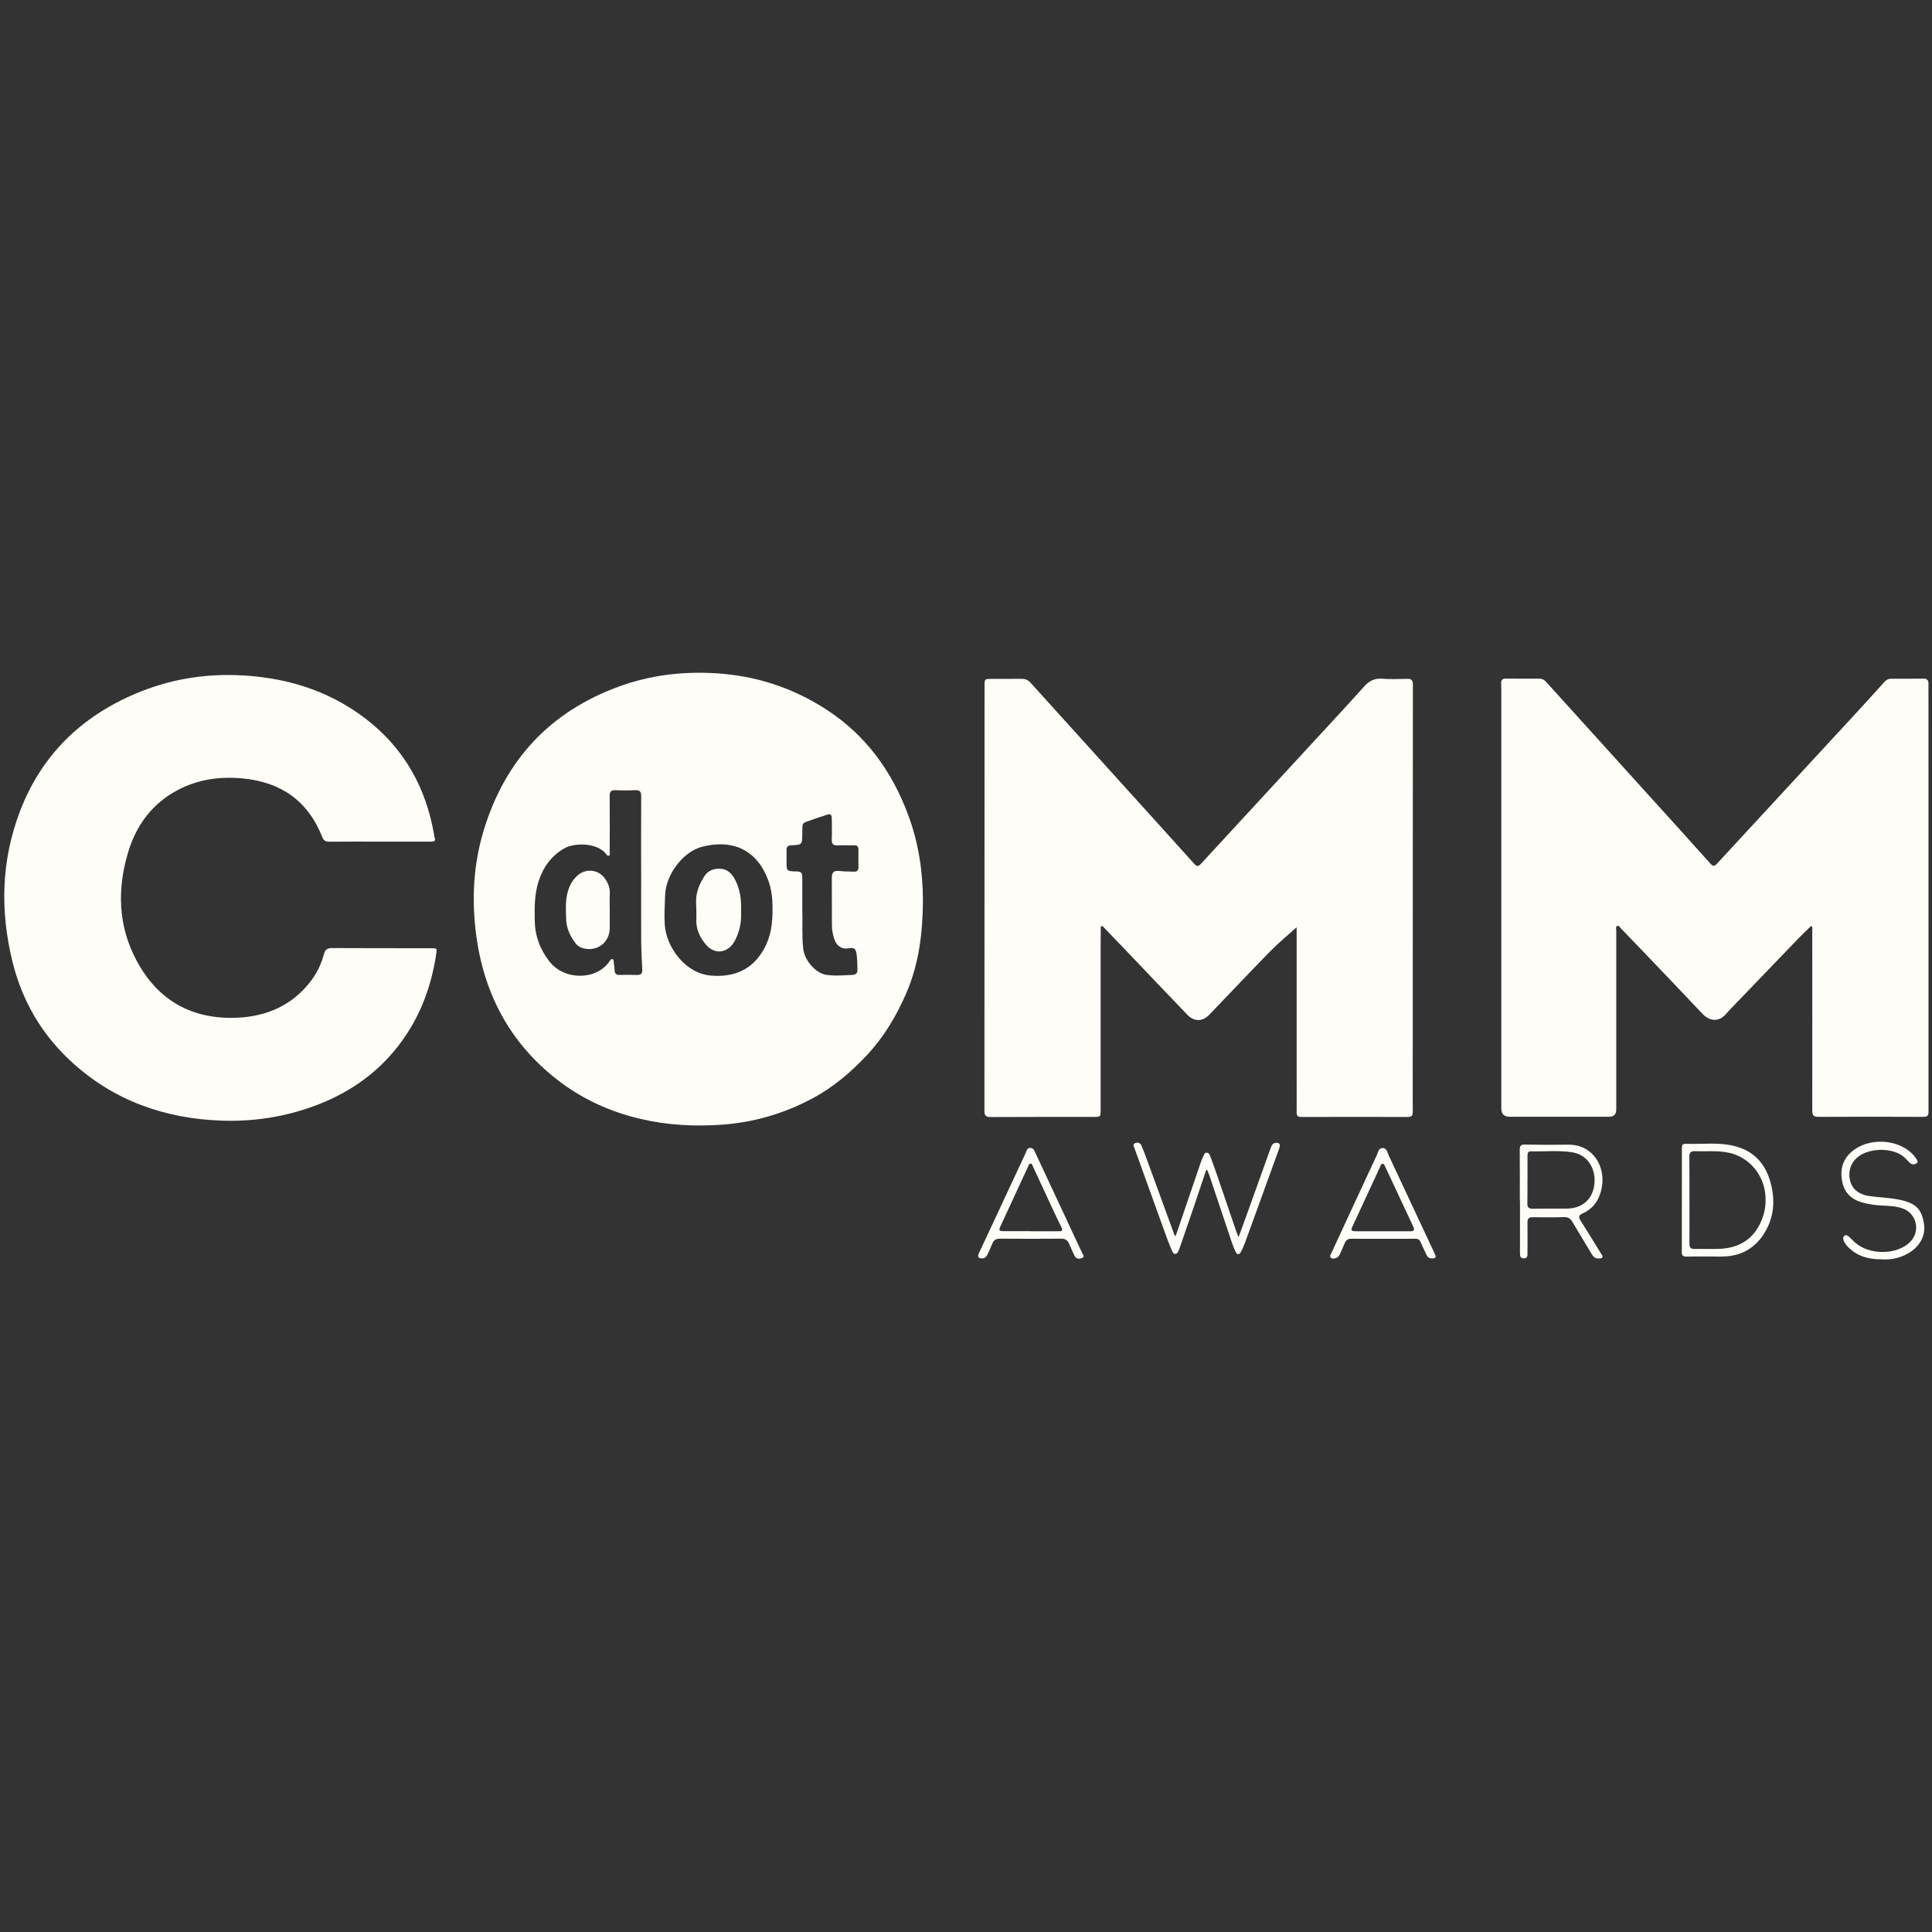
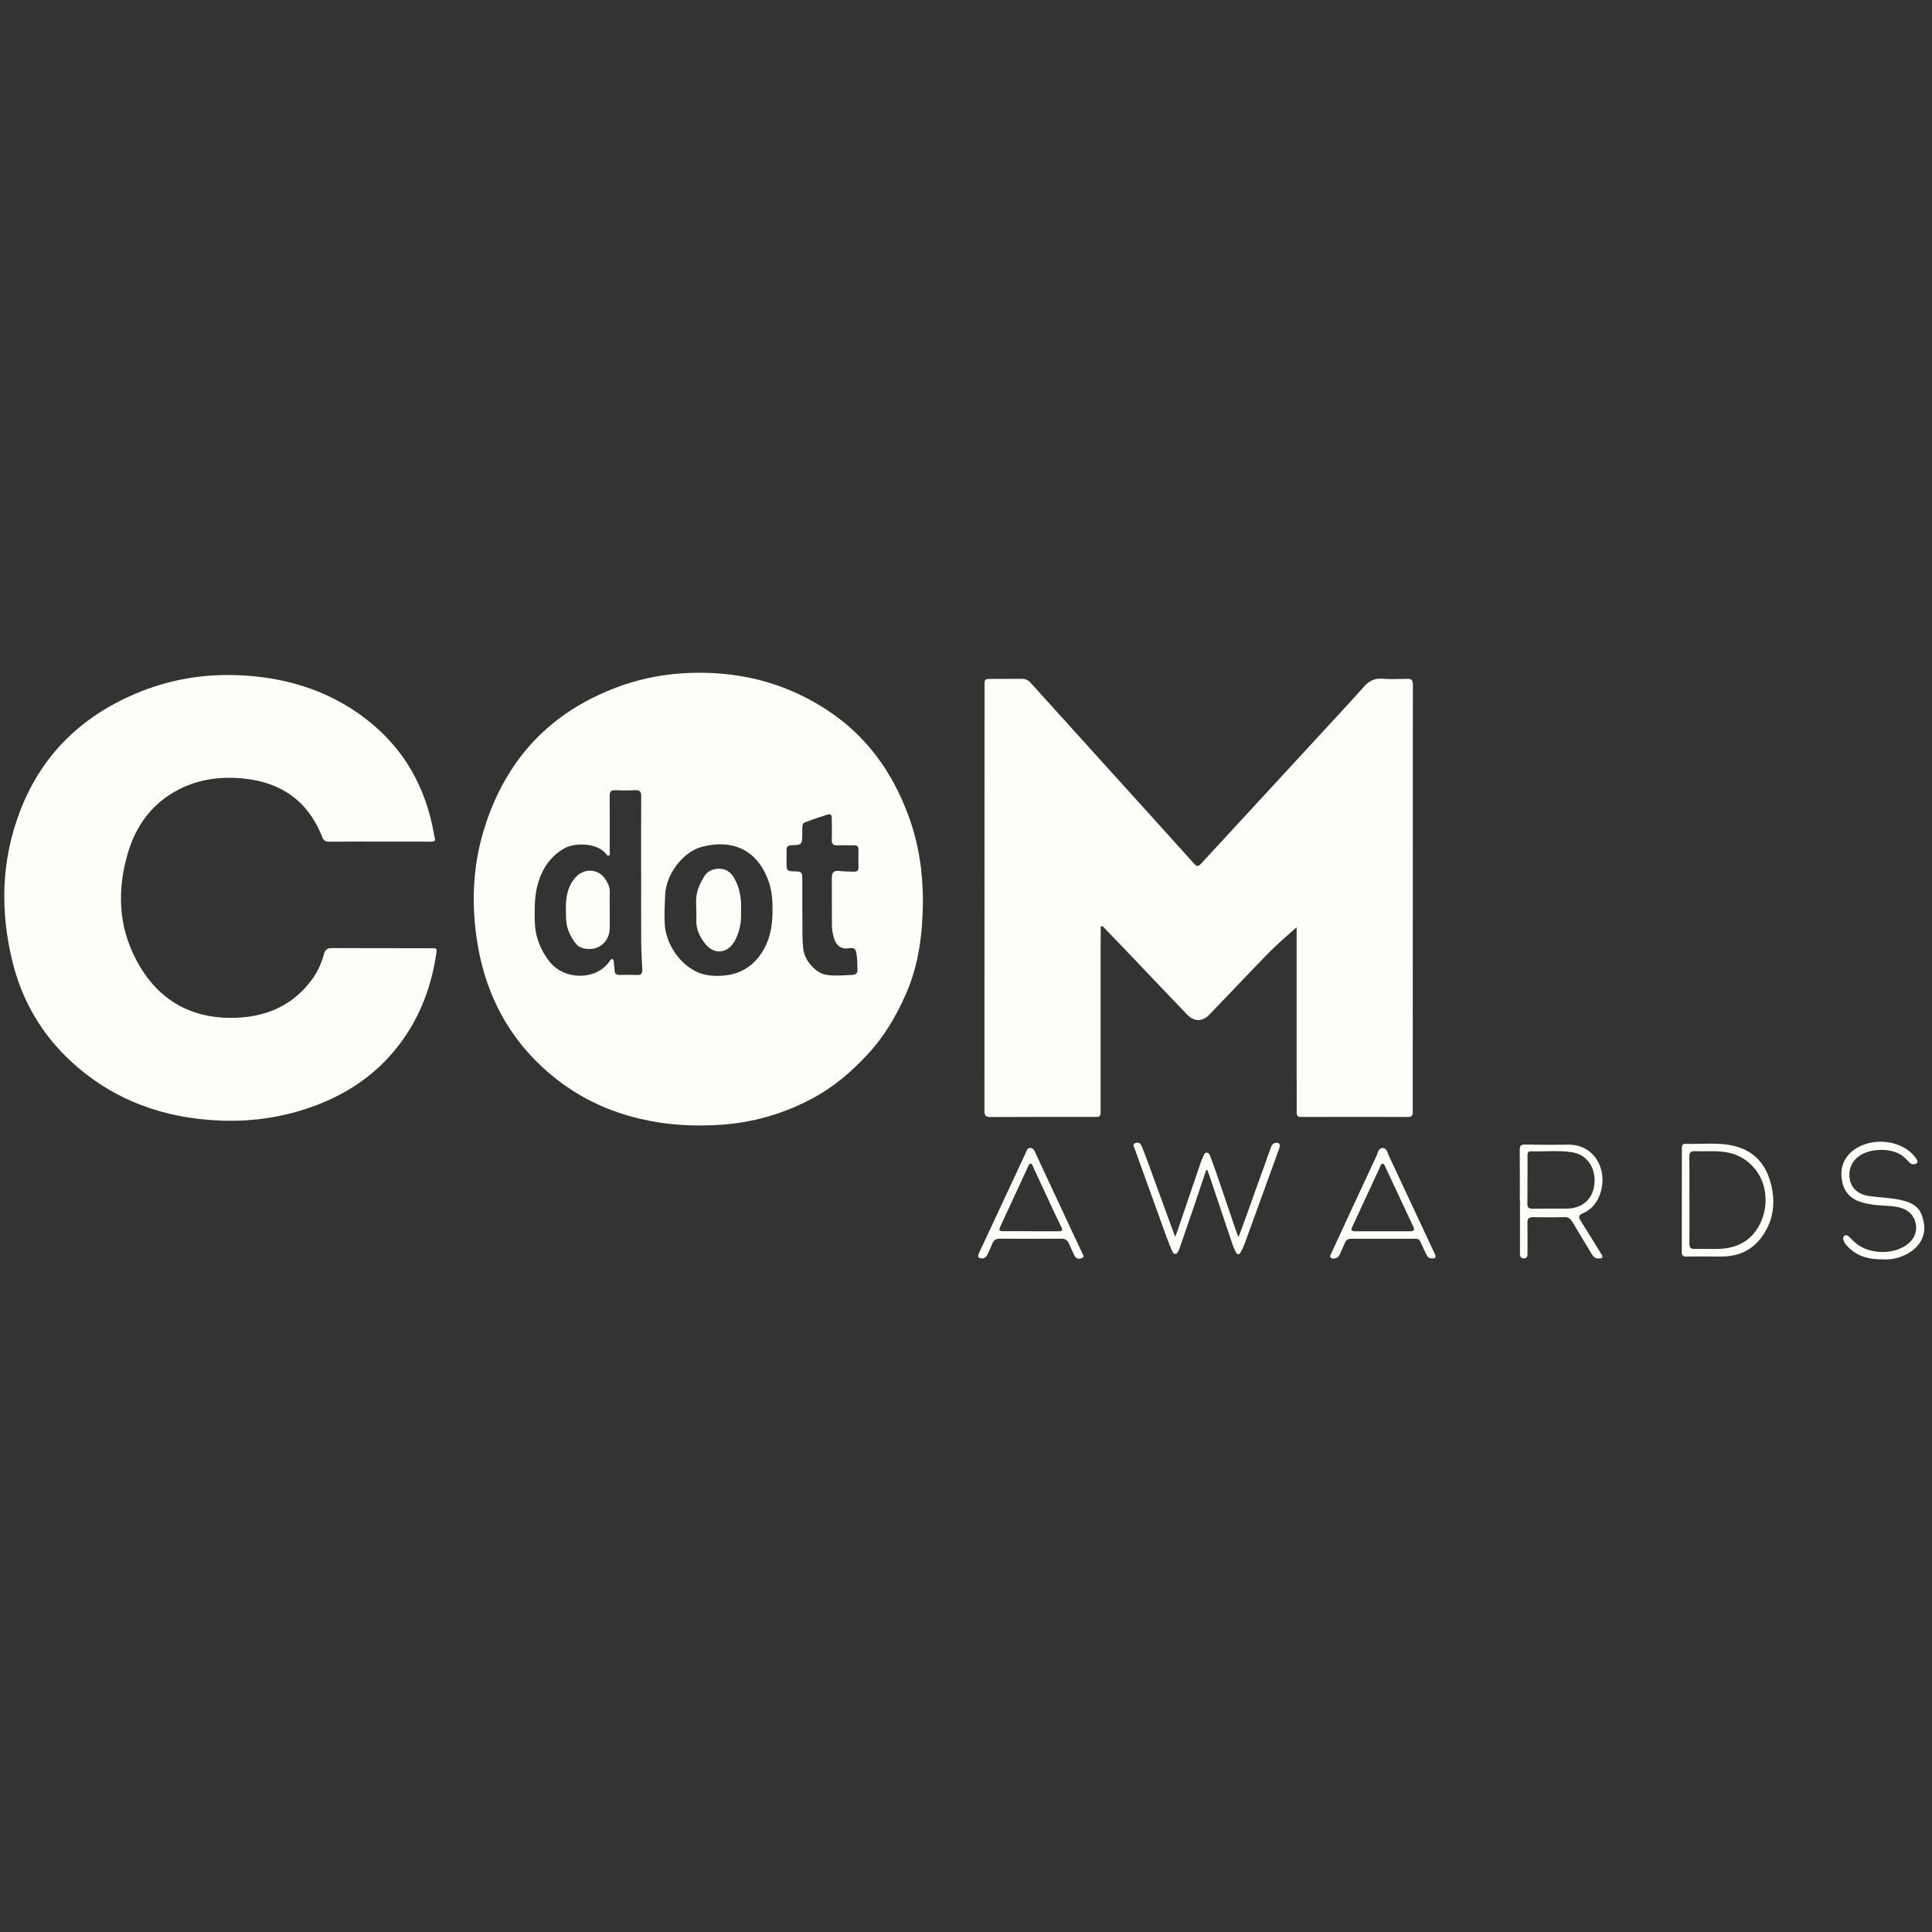
<svg xmlns="http://www.w3.org/2000/svg" id="Layer_1" viewBox="0 0 500 500">
  <rect x="0" y="0" width="500" height="500" fill="#333333" stroke="none" />
  <defs>
    <style>.cls-1{fill:#FFFDF8;stroke-width:0px;}</style>
  </defs>
  <g id="dotcomm">
    <path class="cls-1" d="m238.85,233.24c-.06,8.28-1.04,16.32-4.36,23.92-2.51,5.74-5.63,11.05-9.96,15.72-4.27,4.61-8.94,8.57-14.49,11.5-7.24,3.82-14.91,6.09-23.12,6.68-7.19.52-14.28.14-21.29-1.52-7.89-1.87-15.09-5.16-21.51-10.18-12.2-9.55-18.84-22.15-20.87-37.29-1.25-9.31-.74-18.55,2.05-27.55,5.55-17.94,17.1-30.35,34.89-36.85,8.16-2.98,16.65-3.97,25.26-3.42,10.25.66,19.72,3.74,28.4,9.37,10.31,6.69,17.02,16.05,21.22,27.37,2.66,7.19,3.79,14.66,3.78,22.24Zm-72.93-7.12c0-6.7-.02-13.4.02-20.09,0-1.17-.37-1.58-1.54-1.53-1.7.08-3.41.08-5.11,0-1.21-.06-1.52.43-1.51,1.56.05,4.79.02,9.58.01,14.37,0,.35.2.85-.25,1.01-.34.12-.58-.3-.78-.55-2.35-2.83-8.11-2.84-10.71-1.34-3.36,1.93-5.44,4.79-6.65,8.49-1.1,3.37-1.06,6.76-1.01,10.18.05,3.98,1.38,7.53,3.84,10.66,3.24,4.13,9.43,4.59,13.14,2.19,1.01-.65,1.87-1.47,2.52-2.49.14-.22.33-.43.61-.36.3.08.29.38.32.63.08.76.2,1.51.23,2.27.03.87.45,1.2,1.29,1.19,1.49-.02,2.98-.05,4.47.01,1.05.04,1.47-.35,1.41-1.4-.13-2.45-.26-4.91-.28-7.36-.04-5.81-.01-11.61-.01-17.42Zm34,9.12c.04-2.6-.22-5.12-1.17-7.6-3.08-8.09-9.62-10.45-17.1-8.48-4.99,1.31-9.32,7.26-9.51,12.43-.09,2.57-.27,5.13-.1,7.73.37,5.73,5.25,12.61,11.94,13.16,5.95.49,10.65-1.43,13.7-6.81,1.85-3.27,2.28-6.78,2.25-10.42Zm7.72.34c.11,3-.15,6.47.23,9.94.34,3.09,3.27,6.39,6.04,6.78,2.26.32,4.49.1,6.74,0,.91-.04,1.28-.49,1.26-1.38-.03-1.35-.03-2.7-.24-4.05-.18-1.14-.48-1.73-1.88-1.47-1.96.37-3.29-.57-3.9-2.45-.37-1.13-.59-2.3-.59-3.49-.01-4.07-.03-8.13-.03-12.2,0-1.56.51-2.04,2.11-1.84,1.19.15,2.38.11,3.57.17.87.04,1.24-.31,1.22-1.19-.03-1.48-.04-2.97,0-4.45.02-.88-.34-1.21-1.21-1.19-1.36.04-2.73-.05-4.08.02-1.2.07-1.68-.31-1.62-1.57.09-1.82,0-3.64,0-5.46,0-.93-.38-1.21-1.29-.88-1.24.45-2.52.78-3.75,1.26-2.78,1.07-2.55.39-2.59,3.63-.03,2.85-.03,2.87-2.84,3-.85.04-1.26.35-1.24,1.22.02,1.06,0,2.12,0,3.18,0,2.24.1,2.33,2.37,2.36,1.44.02,1.7.26,1.71,1.71.01,2.63,0,5.25,0,8.35Z" />
    <path class="cls-1" d="m335.73,239.83c-2.39,2.16-4.9,4.22-7.15,6.52-5.27,5.37-10.4,10.86-15.63,16.27-1.77,1.83-3.91,1.83-5.69-.02-5.31-5.51-10.56-11.07-15.84-16.6-1.91-2-3.83-3.98-5.74-5.97-.17-.18-.33-.45-.62-.33-.29.12-.19.44-.19.68-.02,1.44-.03,2.88-.03,4.32,0,14.21,0,28.41,0,42.62,0,1.67-.05,1.74-1.71,1.74-8.9,0-17.81-.02-26.71.03-1.29,0-1.66-.37-1.65-1.65.03-36.68.03-73.36.03-110.04,0-1.66.05-1.69,1.74-1.7,2.64,0,5.28,0,7.92-.02.92,0,1.62.32,2.24,1,7.51,8.33,15.04,16.64,22.57,24.96,6.61,7.31,13.24,14.61,19.82,21.94.71.79,1.12.61,1.72-.04,4.49-4.88,8.99-9.74,13.48-14.61,5.45-5.9,10.89-11.8,16.33-17.71,4.12-4.47,8.27-8.91,12.31-13.44,1.32-1.48,2.68-2.29,4.74-2.13,2.16.17,4.34.08,6.51.03,1.1-.03,1.47.37,1.47,1.48-.03,36.04-.03,72.09-.04,108.13,0,.85,0,1.7.01,2.54.02.82-.28,1.24-1.19,1.24-9.24-.02-18.49-.02-27.73,0-.94,0-1.14-.44-1.13-1.25.02-3.05,0-6.11,0-9.16,0-12.72,0-25.44,0-38.16,0-.33-.03-.66-.05-.99.07.11.13.22.2.33Z" />
-     <path class="cls-1" d="m468.78,239.58c-1.11,1.09-2.22,2.12-3.27,3.2-6.01,6.24-12.02,12.49-18.02,18.74-.24.24-.46.5-.68.76-1.79,2.2-4.25,2.18-6.21.09-5.09-5.41-10.25-10.77-15.38-16.15-1.88-1.97-3.76-3.93-5.66-5.88-.3-.3-.55-.93-1.08-.68-.4.2-.19.78-.19,1.18,0,15.43,0,30.86,0,46.3q0,1.88-1.91,1.88c-8.56,0-17.12,0-25.68,0q-2.17,0-2.16-2.18c0-35.36,0-70.72,0-106.08,0-1.27.01-2.55-.04-3.82-.04-.9.26-1.33,1.23-1.32,2.9.03,5.79.02,8.69.02.74,0,1.27.32,1.75.87,8.97,9.93,17.96,19.84,26.93,29.76,5.19,5.73,10.39,11.45,15.54,17.22.74.83,1.12.69,1.77-.03,11.72-12.71,23.46-25.4,35.19-38.1,2.74-2.96,5.45-5.95,8.15-8.95.5-.56,1.09-.77,1.8-.76,2.73,0,5.45.02,8.18-.02.99-.01,1.38.4,1.36,1.37-.03,1.61,0,3.22,0,4.83,0,35.27,0,70.55.01,105.82,0,1.04-.26,1.4-1.34,1.39-9.07-.04-18.14-.05-27.22,0-1.46,0-1.53-.72-1.53-1.82.02-15.39.01-30.78,0-46.17,0-.45.15-.92-.23-1.5Z" />
    <path class="cls-1" d="m98.23,217.81c-4.34,0-8.69-.02-13.03.02-.94,0-1.43-.27-1.79-1.19-3.66-9.28-10.56-14.2-20.49-15.17-5.87-.57-11.49.17-16.73,2.89-6.72,3.49-10.92,9.12-13.04,16.23-2.86,9.58-2.6,19.06,2.2,28.02,5.48,10.26,14.25,15.25,25.91,14.78,7.86-.32,14.56-3.27,19.37-9.75,1.51-2.03,2.56-4.31,3.21-6.74.31-1.16.9-1.54,2.07-1.54,8.56.04,17.12.03,25.68.04,1.52,0,1.53.01,1.3,1.53-1.41,9.33-4.8,17.8-10.92,25.11-5.63,6.72-12.72,11.32-20.92,14.29-7.65,2.78-15.58,3.97-23.7,3.69-14.67-.52-27.82-5.14-38.74-15.12-7.76-7.09-12.89-15.85-15.39-26.04-3.22-13.13-2.91-26.17,1.94-38.87,5.51-14.44,15.72-24.46,29.94-30.48,8.28-3.51,16.96-5.07,25.91-4.79,12.29.39,23.7,3.7,33.57,11.25,9.95,7.61,15.66,17.8,17.76,30.05.04.21.03.43.11.62.38.95-.04,1.19-.94,1.18-2.94-.03-5.88,0-8.82,0-1.49,0-2.98,0-4.47,0Z" />
    <path class="cls-1" d="m312.16,302.81c-1.08,3.2-2.14,6.41-3.23,9.61-1.17,3.45-2.37,6.89-3.56,10.34-.11.32-.23.64-.38.94-.19.38-.39.83-.88.81-.42-.01-.63-.42-.78-.77-.48-1.13-.95-2.27-1.37-3.42-2.79-7.69-5.56-15.39-8.33-23.08-.18-.49-.6-1.1.17-1.41.66-.27,1.32-.03,1.61.65.54,1.24,1.01,2.52,1.47,3.79,2.33,6.37,4.65,12.74,6.98,19.11.06.16.15.3.33.64.21-.57.37-.98.51-1.4,1.99-5.86,3.98-11.72,5.98-17.57.2-.6.44-1.2.72-1.76.2-.4.33-1,.87-.99.57.02.81.58.99,1.05.62,1.67,1.23,3.34,1.8,5.02,1.66,4.85,3.31,9.71,4.96,14.56.11.31.26.61.52,1.24.73-1.99,1.37-3.72,1.99-5.45,2.09-5.82,4.18-11.65,6.27-17.48.25-.68.48-1.4,1.38-1.47.75-.06,1.17.22.99,1.03-.06.29-.16.57-.27.85-2.89,7.97-5.77,15.94-8.67,23.91-.32.87-.7,1.73-1.15,2.54-.36.65-.91.65-1.25-.03-.4-.79-.73-1.62-1.01-2.46-1.94-5.74-3.85-11.49-5.78-17.24-.17-.51-.39-1.02-.58-1.52-.1,0-.19-.02-.29-.03Z" />
    <path class="cls-1" d="m393.33,310.71c0-4.37.02-8.73-.02-13.1,0-1,.2-1.43,1.35-1.4,3.7.08,7.41.09,11.11.03,6.3-.11,9.7,5.37,8.82,10.82-.5,3.1-2.03,5.67-5.08,7.01-.95.42-1.03.91-.5,1.76,1.82,2.86,3.58,5.76,5.37,8.65.18.29.45.56.28.92-.19.37-.59.26-.91.29-.97.09-1.45-.53-1.88-1.25-1.63-2.73-3.31-5.44-4.91-8.18-.53-.91-1.14-1.31-2.23-1.27-2.68.08-5.36.06-8.05.02-.99-.01-1.38.36-1.37,1.34.03,2.63,0,5.26,0,7.88,0,.68.06,1.46-.96,1.44-.98-.02-.98-.76-.98-1.46,0-4.49,0-8.99,0-13.48h-.02Zm1.98-5.4h-.01c0,2.03.04,4.07-.02,6.1-.03,1.05.35,1.42,1.41,1.4,2.9-.05,5.79-.02,8.69-.02,4.22,0,7.08-2.58,7.29-6.88.19-3.82-1.99-7.14-5.9-7.72-3.52-.52-7.06-.14-10.58-.23-.76-.02-.88.51-.87,1.12,0,2.08,0,4.15,0,6.23Z" />
    <path class="cls-1" d="m441.72,325.18c-1.74,0-3.49-.04-5.23.02-.87.03-1.24-.24-1.24-1.13.02-8.98.02-17.96.02-26.94,0-.6.09-1.14.87-1.11,4.32.15,8.68-.5,12.96.63,5.15,1.37,8,4.87,9.24,9.85,1.15,4.61.67,9.02-1.98,13.03-2.32,3.51-5.66,5.42-9.9,5.63-1.57.08-3.15.01-4.72.01h0Zm-4.49-14.62c0,3.77.02,7.54-.01,11.31,0,.96.3,1.38,1.32,1.36,2.17-.05,4.34.06,6.51-.03,5.04-.21,8.77-2.51,10.77-7.2,1.05-2.45,1.35-5.01.93-7.7-.75-4.83-4.39-8.86-9.17-9.94-2.94-.67-5.93-.32-8.9-.44-1.1-.04-1.5.35-1.48,1.46.05,3.73.02,7.45.02,11.18Z" />
    <path class="cls-1" d="m370.59,325.67c-.71.06-1.12-.34-1.4-.91-.53-1.11-1.07-2.22-1.56-3.34-.25-.59-.63-.83-1.27-.83-5.58.02-11.16.02-16.74,0-.81,0-1.26.35-1.56,1.05-.38.9-.77,1.79-1.17,2.68-.23.5-.49,1.02-1.04,1.23-.48.18-1.05.31-1.45-.07-.38-.36-.02-.79.15-1.16,3.9-8.43,7.8-16.86,11.73-25.28.35-.76.47-1.95,1.58-1.93,1.08.02,1.2,1.2,1.56,1.96,3.99,8.48,7.95,16.97,11.92,25.46.39.84.18,1.21-.75,1.14Zm-12.75-7.02c2.39,0,4.77-.01,7.16,0,.9,0,1.17-.31.77-1.16-2.43-5.18-4.84-10.38-7.28-15.56-.15-.32-.27-.8-.76-.73-.38.06-.43.49-.57.79-2.35,5.08-4.7,10.16-7.06,15.24-.59,1.26-.5,1.41.97,1.42,2.26.01,4.52,0,6.77,0Z" />
    <path class="cls-1" d="m254.16,325.67c-1.08-.03-1.25-.42-.75-1.5,1.18-2.54,2.38-5.06,3.56-7.6,2.81-6.03,5.61-12.07,8.43-18.09.27-.58.37-1.43,1.26-1.4.88.03,1.09.85,1.39,1.48,3.81,8.14,7.6,16.28,11.4,24.42.18.38.39.75.55,1.15.19.47.82,1.07.11,1.41-.71.34-1.61.35-2.06-.63-.46-1-.95-1.99-1.37-3.01-.38-.94-.98-1.34-2.04-1.33-5.28.05-10.55.04-15.83,0-.98,0-1.62.3-1.98,1.23-.38.94-.8,1.87-1.23,2.79-.31.66-.78,1.11-1.43,1.08Zm12.59-7.02c2.42,0,4.85-.01,7.27,0,.83,0,1.09-.22.67-1.05-.87-1.74-1.69-3.51-2.52-5.27-1.61-3.45-3.2-6.92-4.81-10.37-.15-.32-.21-.82-.69-.81-.4.01-.46.46-.6.75-2.37,5.11-4.75,10.21-7.1,15.33-.58,1.26-.46,1.4,1.01,1.4,2.25,0,4.51,0,6.76,0Z" />
    <path class="cls-1" d="m487.17,325.91c-3.39.05-6.33-.7-8.71-3.01-.55-.54-1.05-1.11-1.33-1.84-.18-.48-.19-.94.24-1.27.44-.34.81,0,1.13.27.51.45.99.94,1.48,1.4,3.67,3.44,10.98,3.4,14.4-.09,2.73-2.78,1.63-7.42-2.07-8.66-1.84-.62-3.77-.63-5.68-.75-1.54-.1-3.04-.32-4.53-.71-2.79-.74-4.68-2.42-5.3-5.27-.64-2.96-.09-5.64,2.25-7.78,4.26-3.88,12.12-3.58,16.04.62.23.25.46.5.65.79.28.45.84,1,.28,1.44-.54.43-1.33.36-1.86-.2-.68-.71-1.32-1.44-2.16-1.97-2.91-1.83-8.01-1.7-10.83.28-2.09,1.46-2.98,3.85-2.37,6.38.52,2.16,2.25,3.59,4.77,3.97,2.69.4,5.43.43,8.1,1,4.15.88,5.66,2.36,6.26,6.27.47,3.02-1.13,5.94-4.19,7.64-2.1,1.17-4.36,1.64-6.59,1.51Z" />
-     <path class="cls-1" d="m157.8,235.52c0,1.57.02,3.14,0,4.71-.06,3.65-3.13,6.04-6.67,5.23-.86-.2-1.6-.6-2.14-1.3-1.51-1.96-2.49-4.13-2.49-6.66,0-1.57-.15-3.16.05-4.7.29-2.38,1.06-4.62,2.97-6.28,2.13-1.84,5.35-1.51,6.98.78.81,1.14,1.4,2.4,1.32,3.9-.08,1.44-.02,2.88-.02,4.32Z" />
+     <path class="cls-1" d="m157.8,235.52c0,1.57.02,3.14,0,4.71-.06,3.65-3.13,6.04-6.67,5.23-.86-.2-1.6-.6-2.14-1.3-1.51-1.96-2.49-4.13-2.49-6.66,0-1.57-.15-3.16.05-4.7.29-2.38,1.06-4.62,2.97-6.28,2.13-1.84,5.35-1.51,6.98.78.81,1.14,1.4,2.4,1.32,3.9-.08,1.44-.02,2.88-.02,4.32" />
    <path class="cls-1" d="m191.78,235.94c.14,2.5-.29,4.92-1.47,7.28-1.78,3.54-5.4,4.09-7.84.98-1.4-1.79-2.36-3.77-2.26-6.17.06-1.55-.03-3.12-.06-4.66-.05-2.54.92-4.65,2.17-6.65.9-1.44,2.49-2.01,4.21-1.88,1.86.14,2.95,1.36,3.74,2.89,1.32,2.55,1.64,5.31,1.51,8.22Z" />
  </g>
</svg>